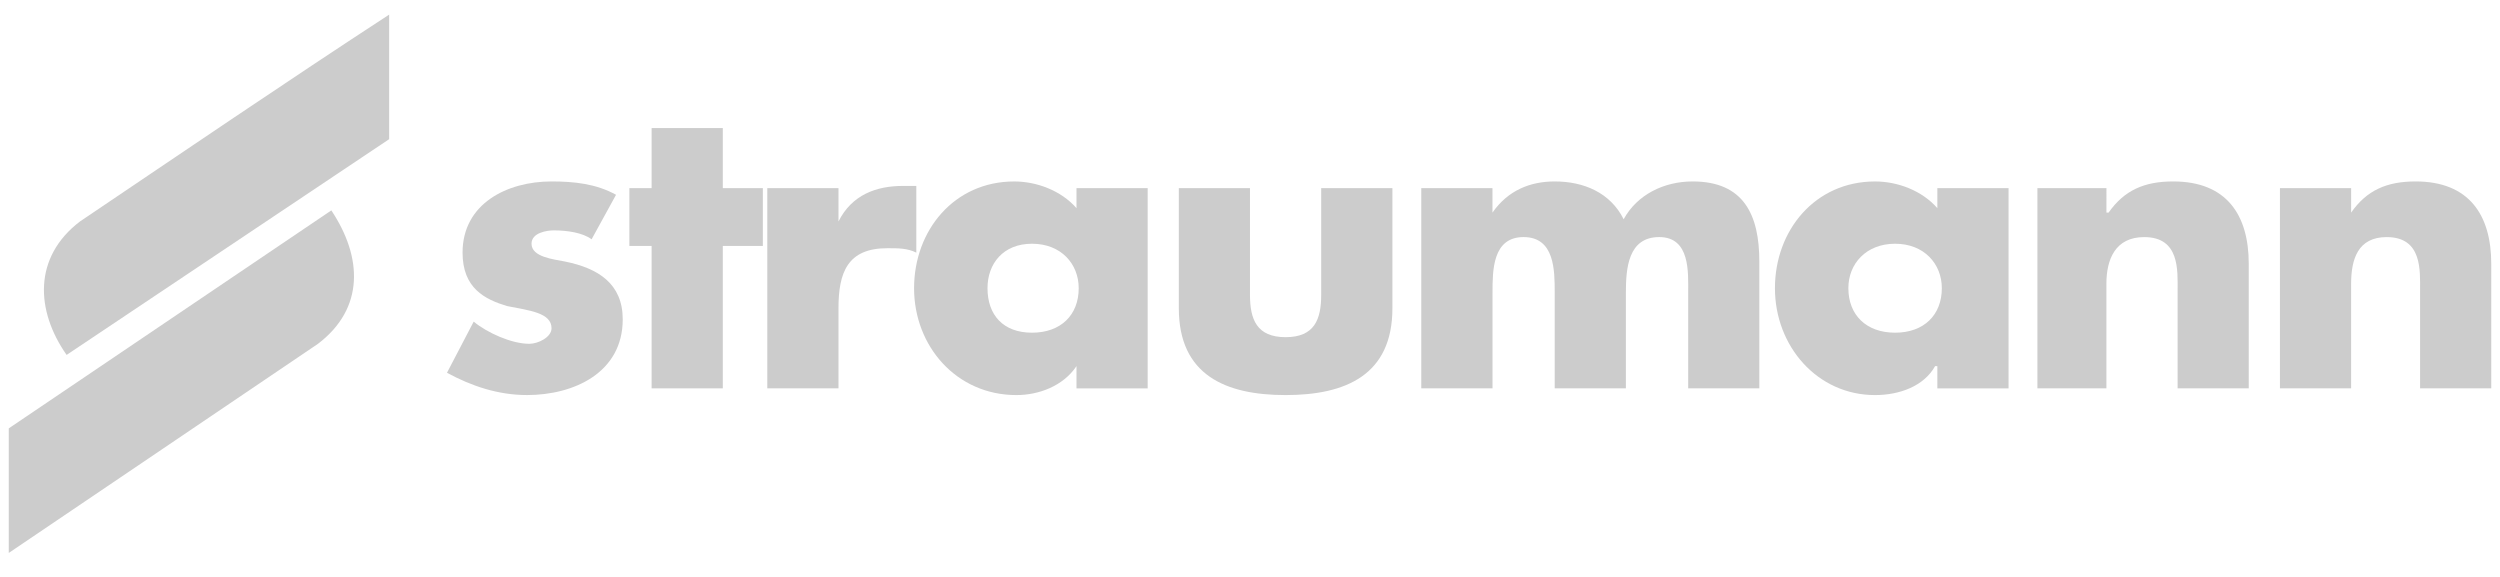
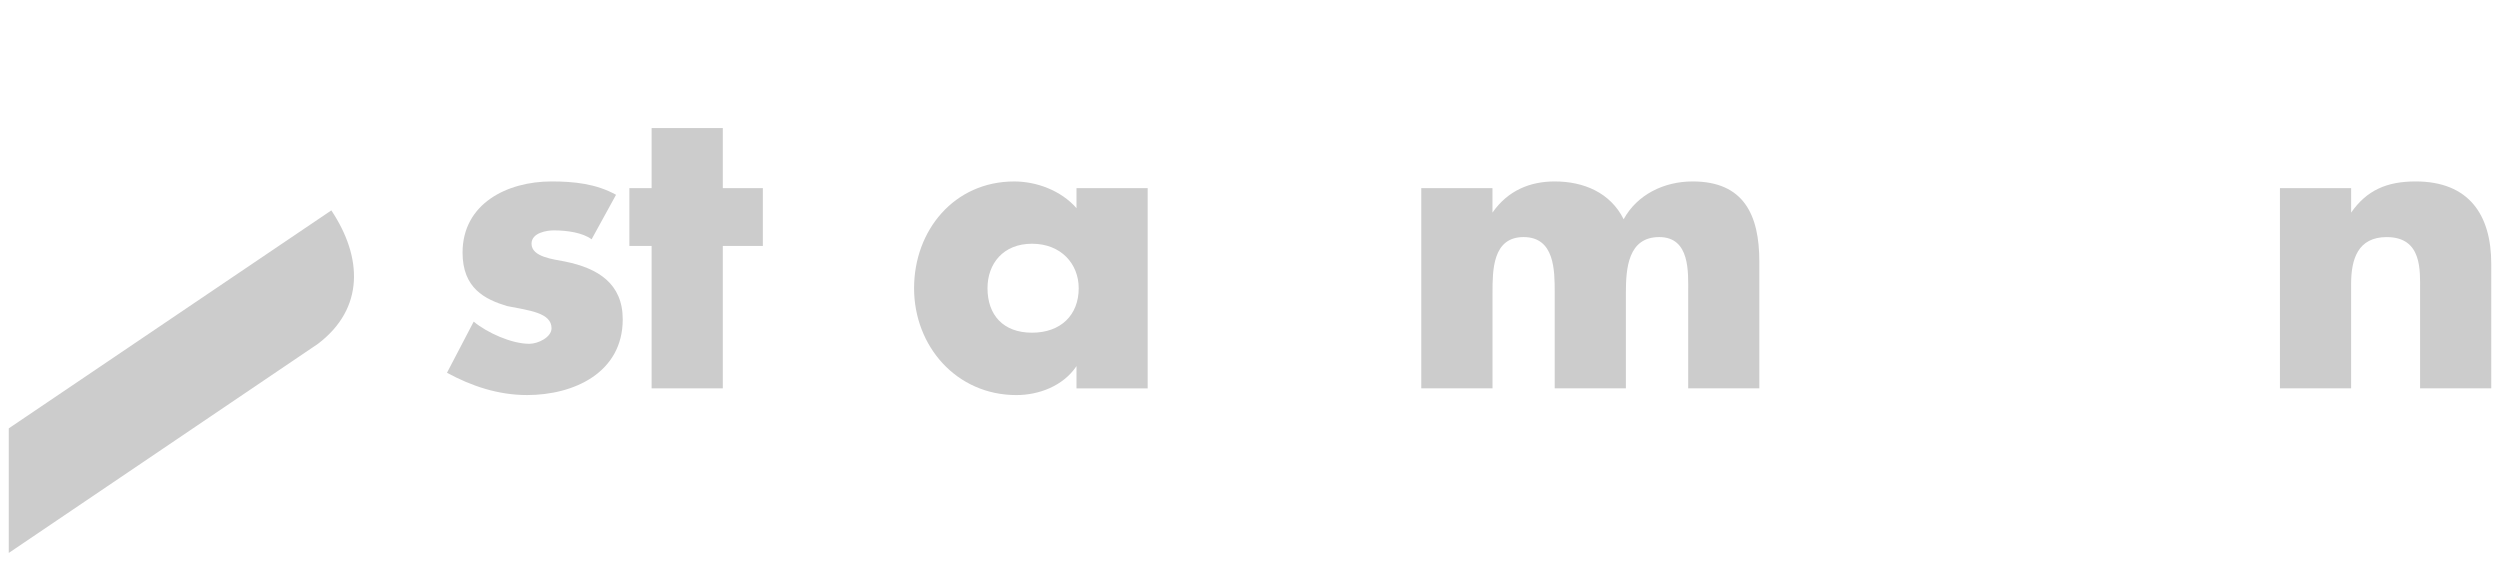
<svg xmlns="http://www.w3.org/2000/svg" version="1.1" id="Layer_1" x="0px" y="0px" width="130px" height="30px" viewBox="0 0 130 30" xml:space="preserve">
  <g>
    <path fill="#CCCCCC" d="M122.258,9.783h-3.701v10.412h3.701v-5.438c0-1.272,0.348-2.428,1.85-2.428c1.85,0,1.736,1.734,1.736,2.774   v5.092h3.701v-6.479c0-2.543-1.158-4.281-3.932-4.281c-1.506,0-2.547,0.463-3.354,1.62l0,0V9.783H122.258z" />
-     <path fill="#CCCCCC" d="M109.533,9.783h-3.588v10.412h3.588v-5.438c0-1.272,0.463-2.428,1.967-2.428   c1.852,0,1.736,1.734,1.736,2.774v5.092h3.699v-6.479c0-2.543-1.154-4.281-3.93-4.281c-1.506,0-2.545,0.463-3.357,1.62h-0.113   V9.783H109.533z" />
-     <path fill="#CCCCCC" d="M98.545,12.674c1.502,0,2.43,1.041,2.43,2.313c0,1.389-0.928,2.313-2.43,2.313   c-1.504,0-2.43-0.925-2.43-2.313C96.113,13.715,97.041,12.674,98.545,12.674L98.545,12.674z M104.445,9.783h-3.703v1.041   c-0.809-0.925-2.08-1.388-3.24-1.388c-3.123,0-5.205,2.545-5.205,5.552c0,3.009,2.199,5.556,5.205,5.556   c1.273,0,2.545-0.465,3.123-1.506h0.117v1.157h3.703V9.783L104.445,9.783z" />
    <path fill="#CCCCCC" d="M77.611,9.783h-3.705v10.412h3.705V15.22c0-1.158,0-2.892,1.615-2.892c1.619,0,1.619,1.734,1.619,2.892   v4.975h3.701V15.22c0-1.271,0.117-2.892,1.734-2.892c1.621,0,1.506,1.85,1.506,2.892v4.975h3.699V13.6   c0-2.429-0.809-4.165-3.467-4.165c-1.506,0-2.893,0.694-3.588,1.966c-0.693-1.387-2.08-1.966-3.586-1.966   c-1.273,0-2.43,0.463-3.236,1.62l0,0V9.783H77.611z" />
-     <path fill="#CCCCCC" d="M61.299,9.783v6.249c0,3.469,2.43,4.512,5.553,4.512c3.123,0,5.553-1.043,5.553-4.512V9.783h-3.703v5.551   c0,1.271-0.346,2.199-1.85,2.199c-1.504,0-1.853-0.928-1.853-2.199V9.783H61.299L61.299,9.783z" />
    <path fill="#CCCCCC" d="M53.664,12.674c1.505,0,2.429,1.041,2.429,2.313c0,1.389-0.924,2.313-2.429,2.313   c-1.503,0-2.314-0.925-2.314-2.313C51.35,13.715,52.161,12.674,53.664,12.674L53.664,12.674z M59.679,9.783h-3.701v1.041   c-0.811-0.925-2.083-1.388-3.24-1.388c-3.123,0-5.206,2.545-5.206,5.552c0,3.009,2.198,5.556,5.321,5.556   c1.157,0,2.429-0.465,3.125-1.506l0,0v1.157h3.701V9.783L59.679,9.783z" />
-     <path fill="#CCCCCC" d="M43.601,9.783h-3.702v10.412h3.702v-4.163c0-1.853,0.462-3.125,2.543-3.125c0.579,0,1.042,0,1.504,0.23   V9.668h-0.693c-1.389,0-2.662,0.462-3.354,1.85l0,0V9.783L43.601,9.783z" />
    <polygon fill="#CCCCCC" points="37.586,12.789 39.668,12.789 39.668,9.783 37.586,9.783 37.586,6.659 33.884,6.659 33.884,9.783    32.727,9.783 32.727,12.789 33.884,12.789 33.884,20.194 37.586,20.194  " />
    <path fill="#CCCCCC" d="M32.034,10.129c-1.041-0.578-2.198-0.694-3.355-0.694c-2.314,0-4.626,1.157-4.626,3.702   c0,1.85,1.157,2.429,2.313,2.778c1.157,0.23,2.314,0.347,2.314,1.155c0,0.463-0.693,0.808-1.157,0.808   c-0.925,0-2.197-0.577-2.891-1.154l-1.389,2.66c1.273,0.692,2.661,1.159,4.165,1.159c2.429,0,4.974-1.159,4.974-3.938   c0-1.85-1.273-2.657-3.007-3.006c-0.579-0.116-1.736-0.23-1.736-0.925c0-0.579,0.81-0.694,1.157-0.694   c0.693,0,1.504,0.117,1.967,0.464L32.034,10.129L32.034,10.129z" />
-     <path fill="#CCCCCC" d="M20.236,0.76C14.915,4.229,9.478,7.93,4.157,11.517c-2.429,1.852-2.313,4.628-0.693,6.939L20.236,7.237   V0.76L20.236,0.76z" />
    <path fill="#CCCCCC" d="M0.456,28.753c5.321-3.586,10.758-7.285,16.079-10.875c2.43-1.847,2.313-4.509,0.694-6.938L0.456,22.275   V28.753L0.456,28.753z" />
  </g>
</svg>